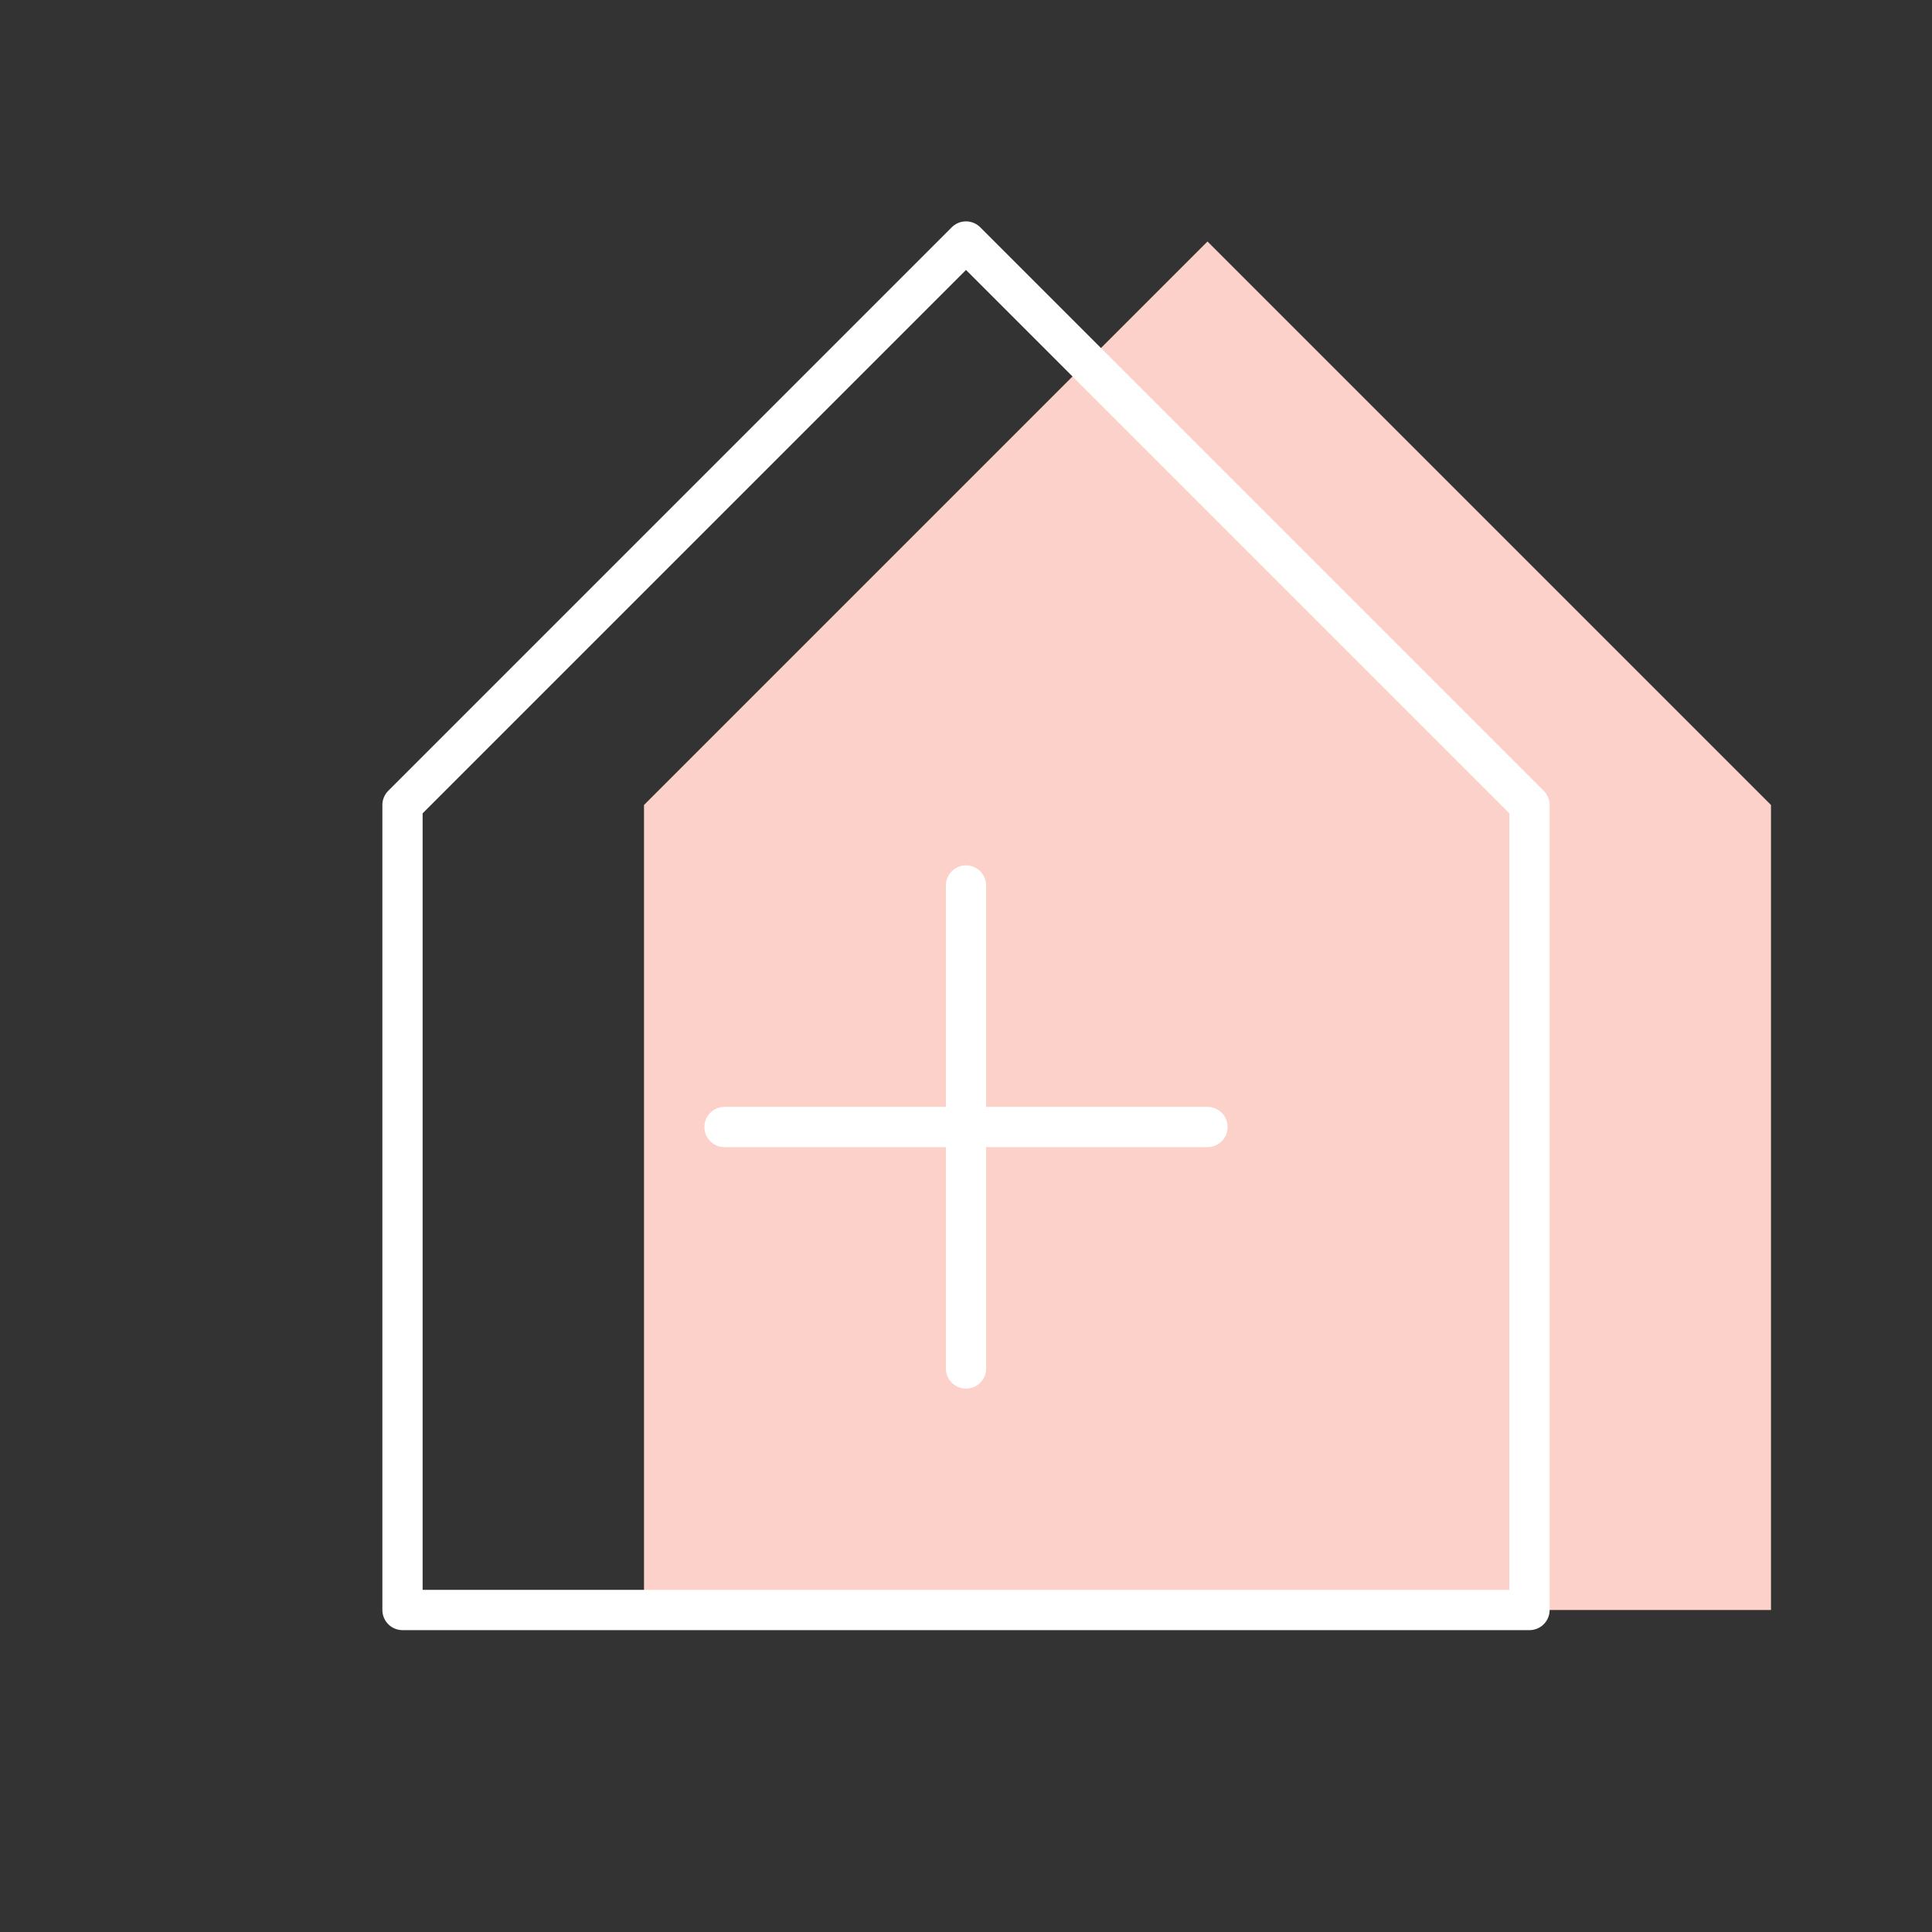
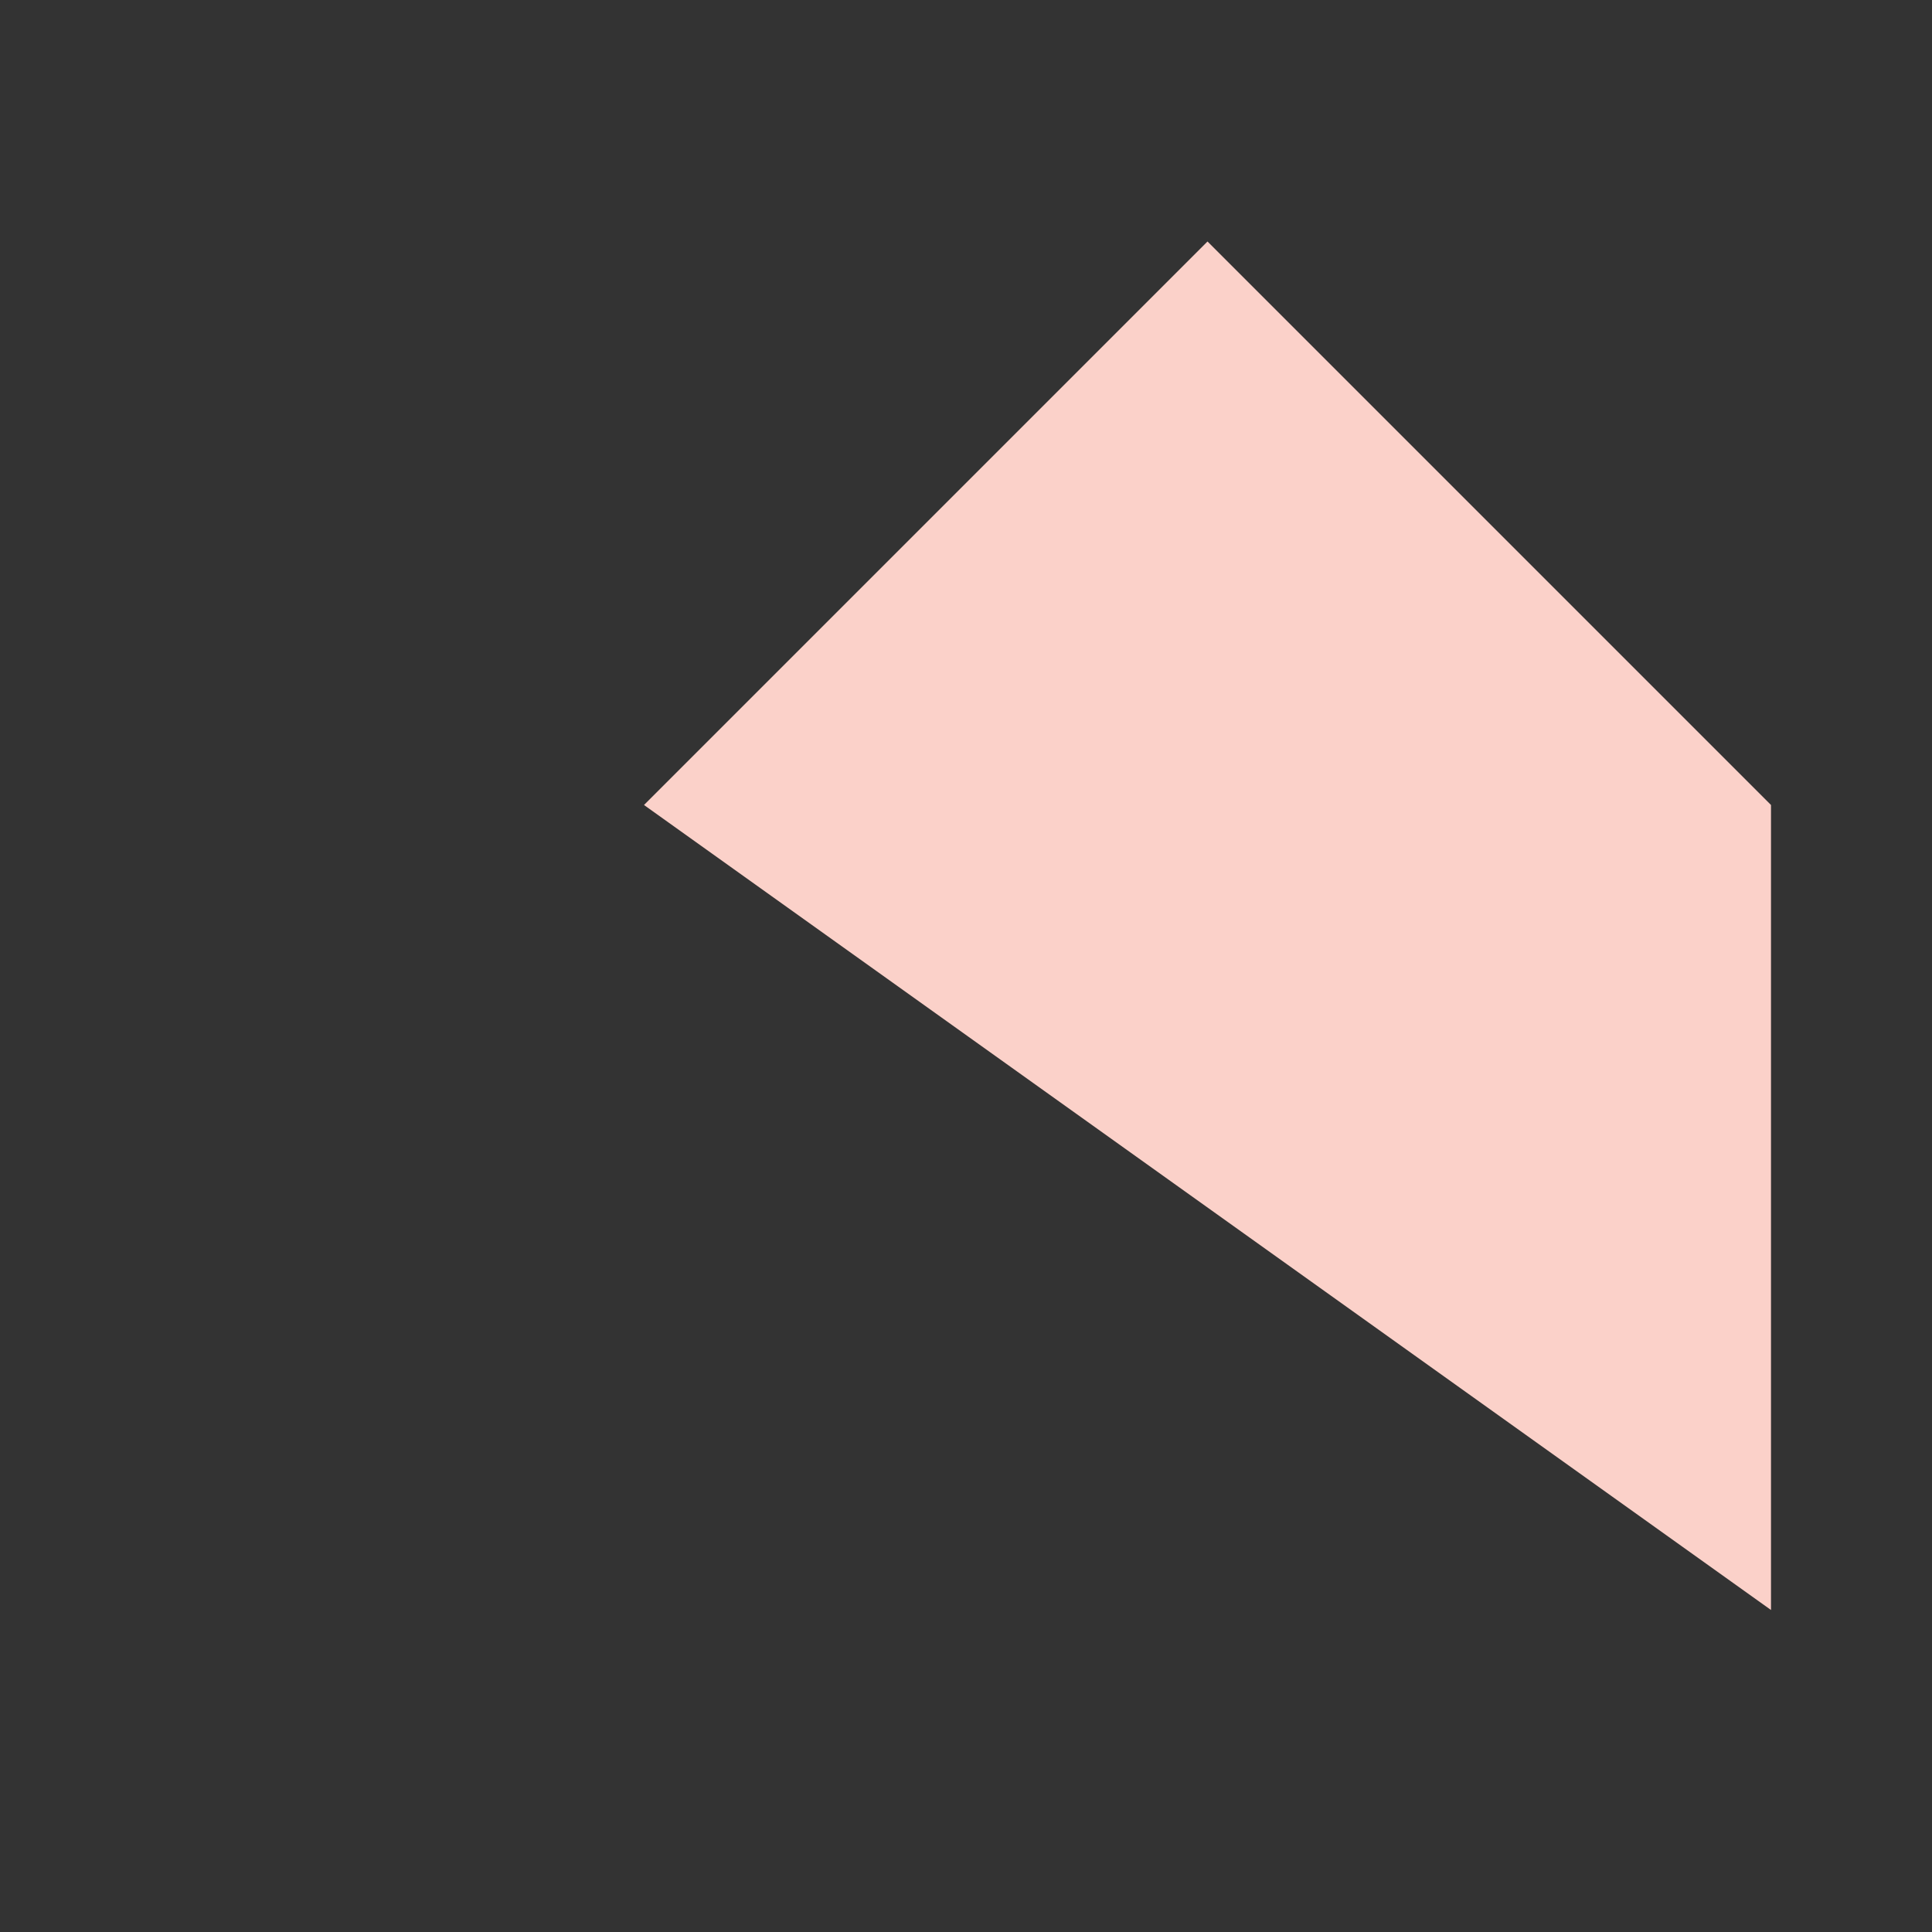
<svg xmlns="http://www.w3.org/2000/svg" width="72" height="72" viewBox="0 0 72 72" fill="none">
  <rect x="0" y="0" width="72" height="72" fill="#333333" stroke="none" />
-   <path d="M24 30L45 9L66 30L66 60H24L24 30Z" fill="#FBD1C9" />
-   <path d="M36 33V51M27 42H45M36 9L15 30L15 60H57L57 30L36 9Z" stroke="white" stroke-width="1.5" stroke-linecap="round" stroke-linejoin="round" />
+   <path d="M24 30L45 9L66 30L66 60L24 30Z" fill="#FBD1C9" />
</svg>